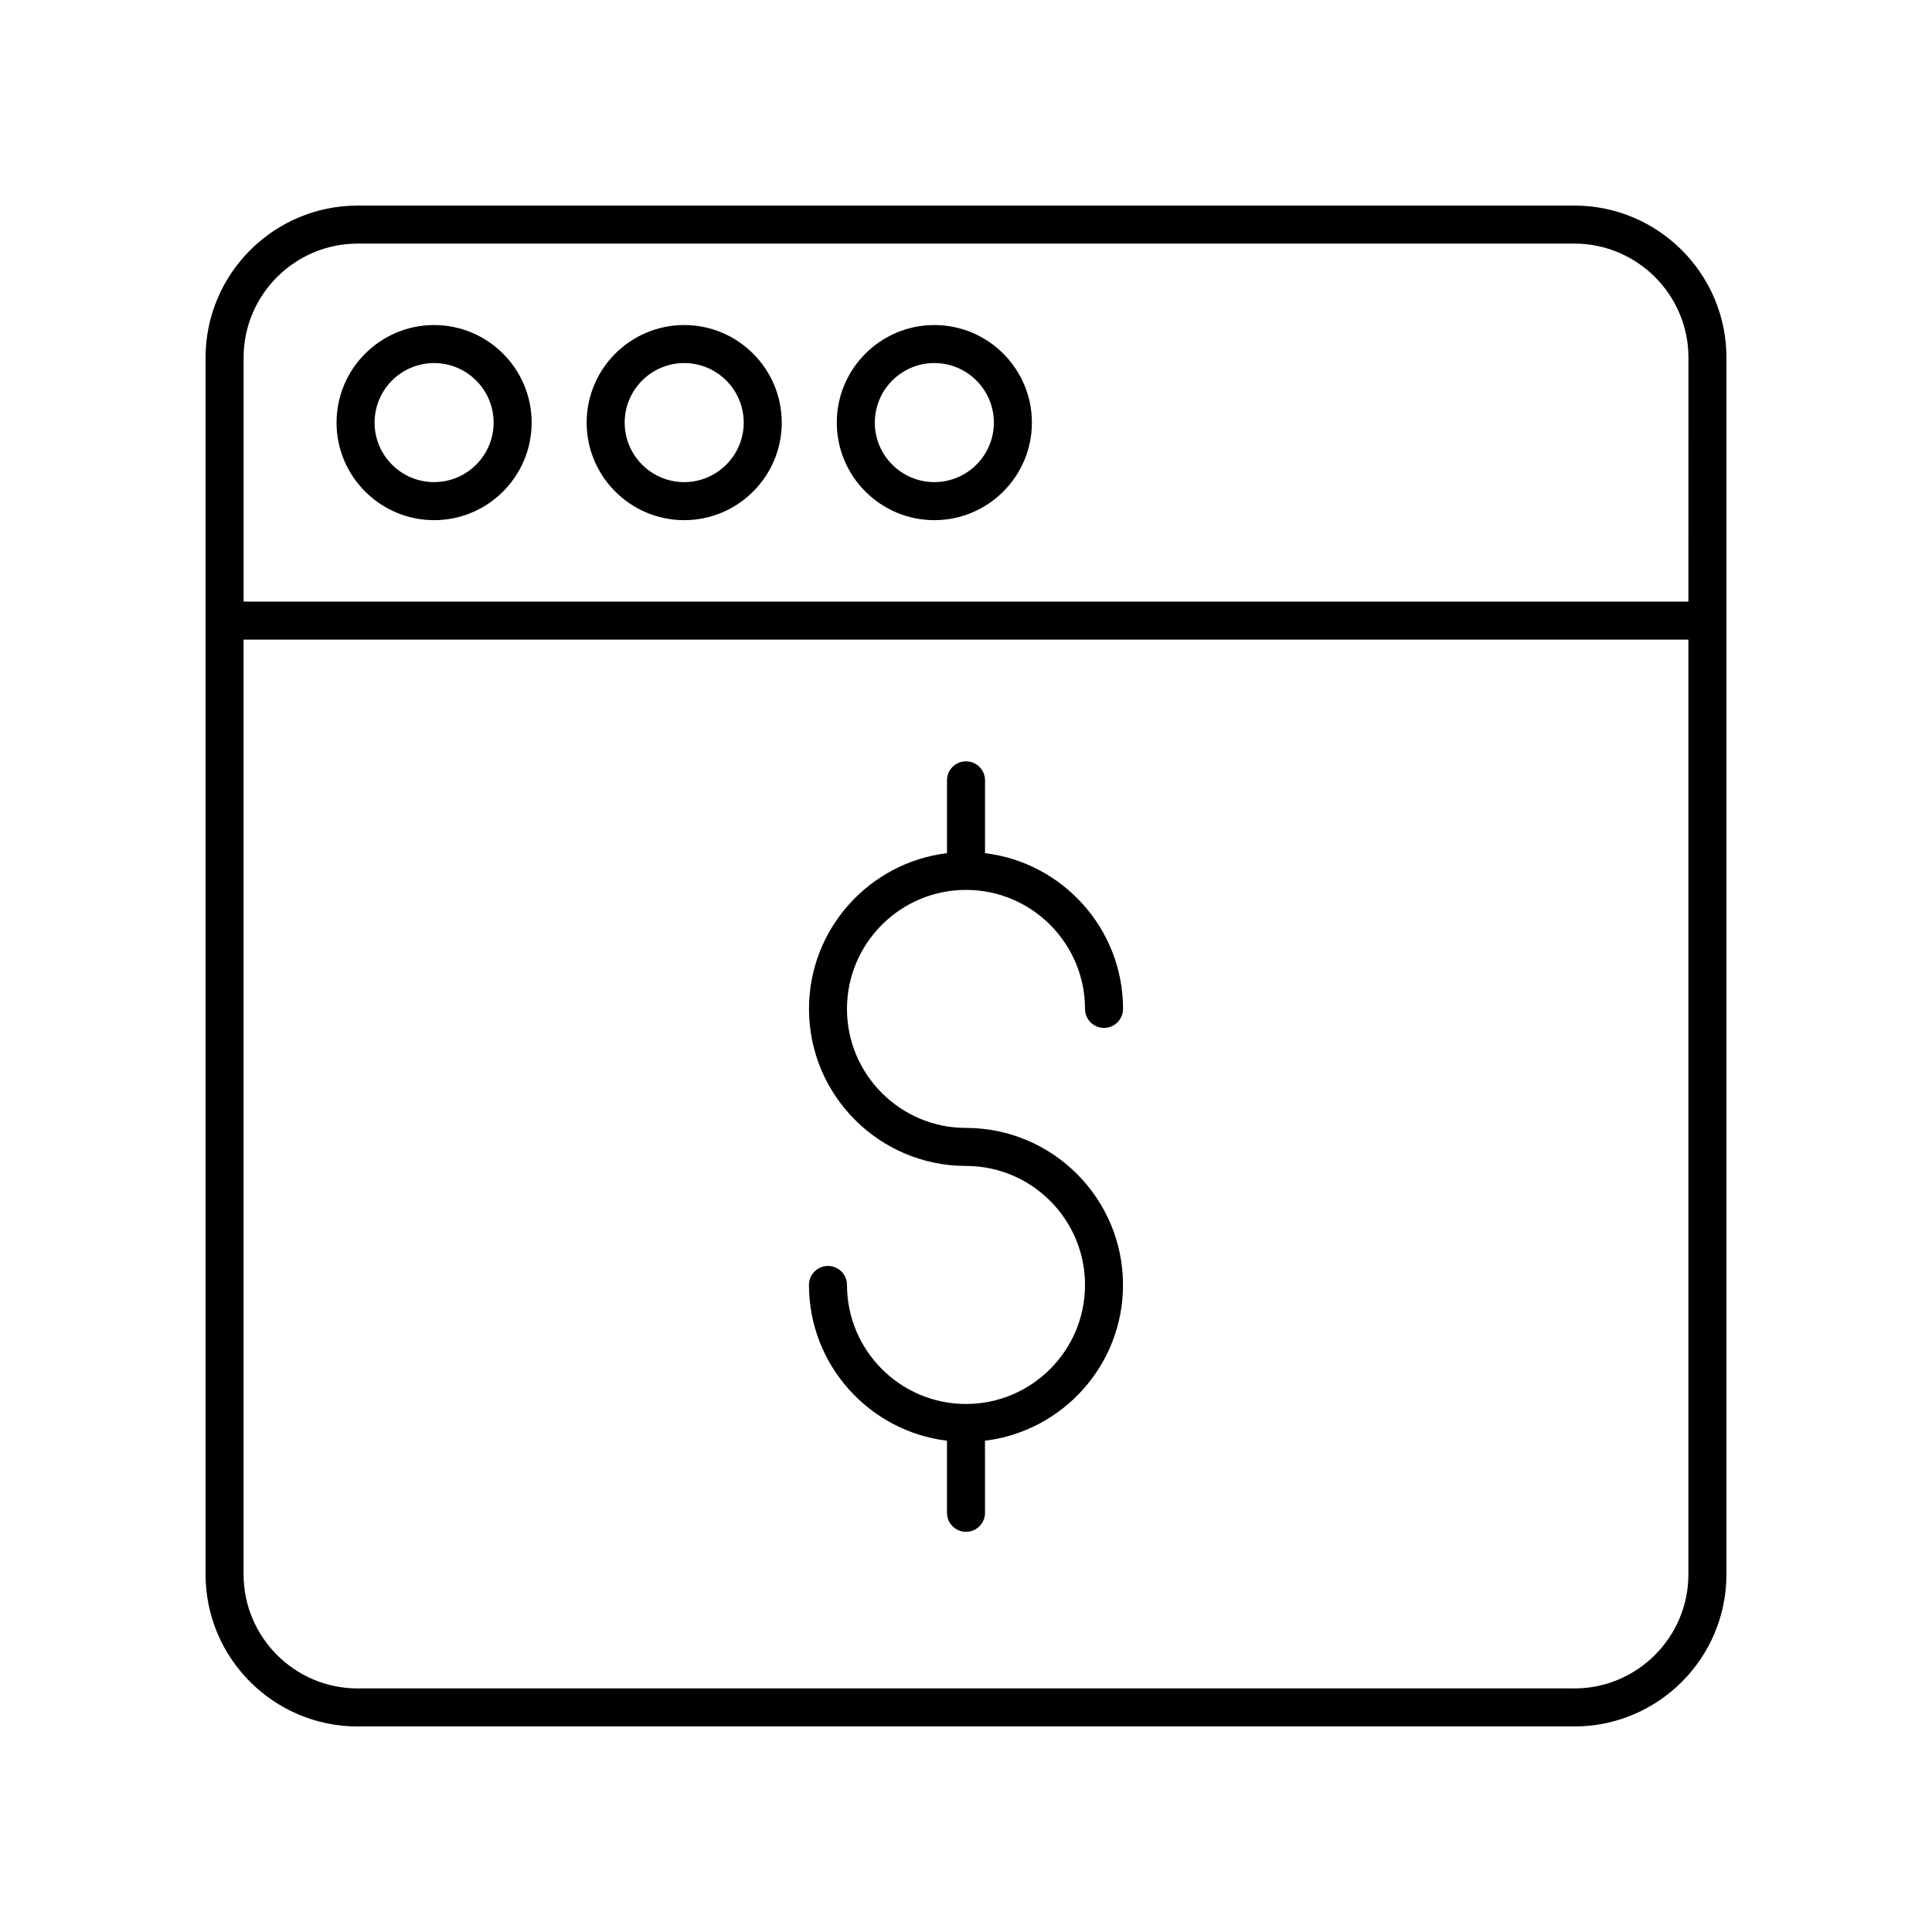
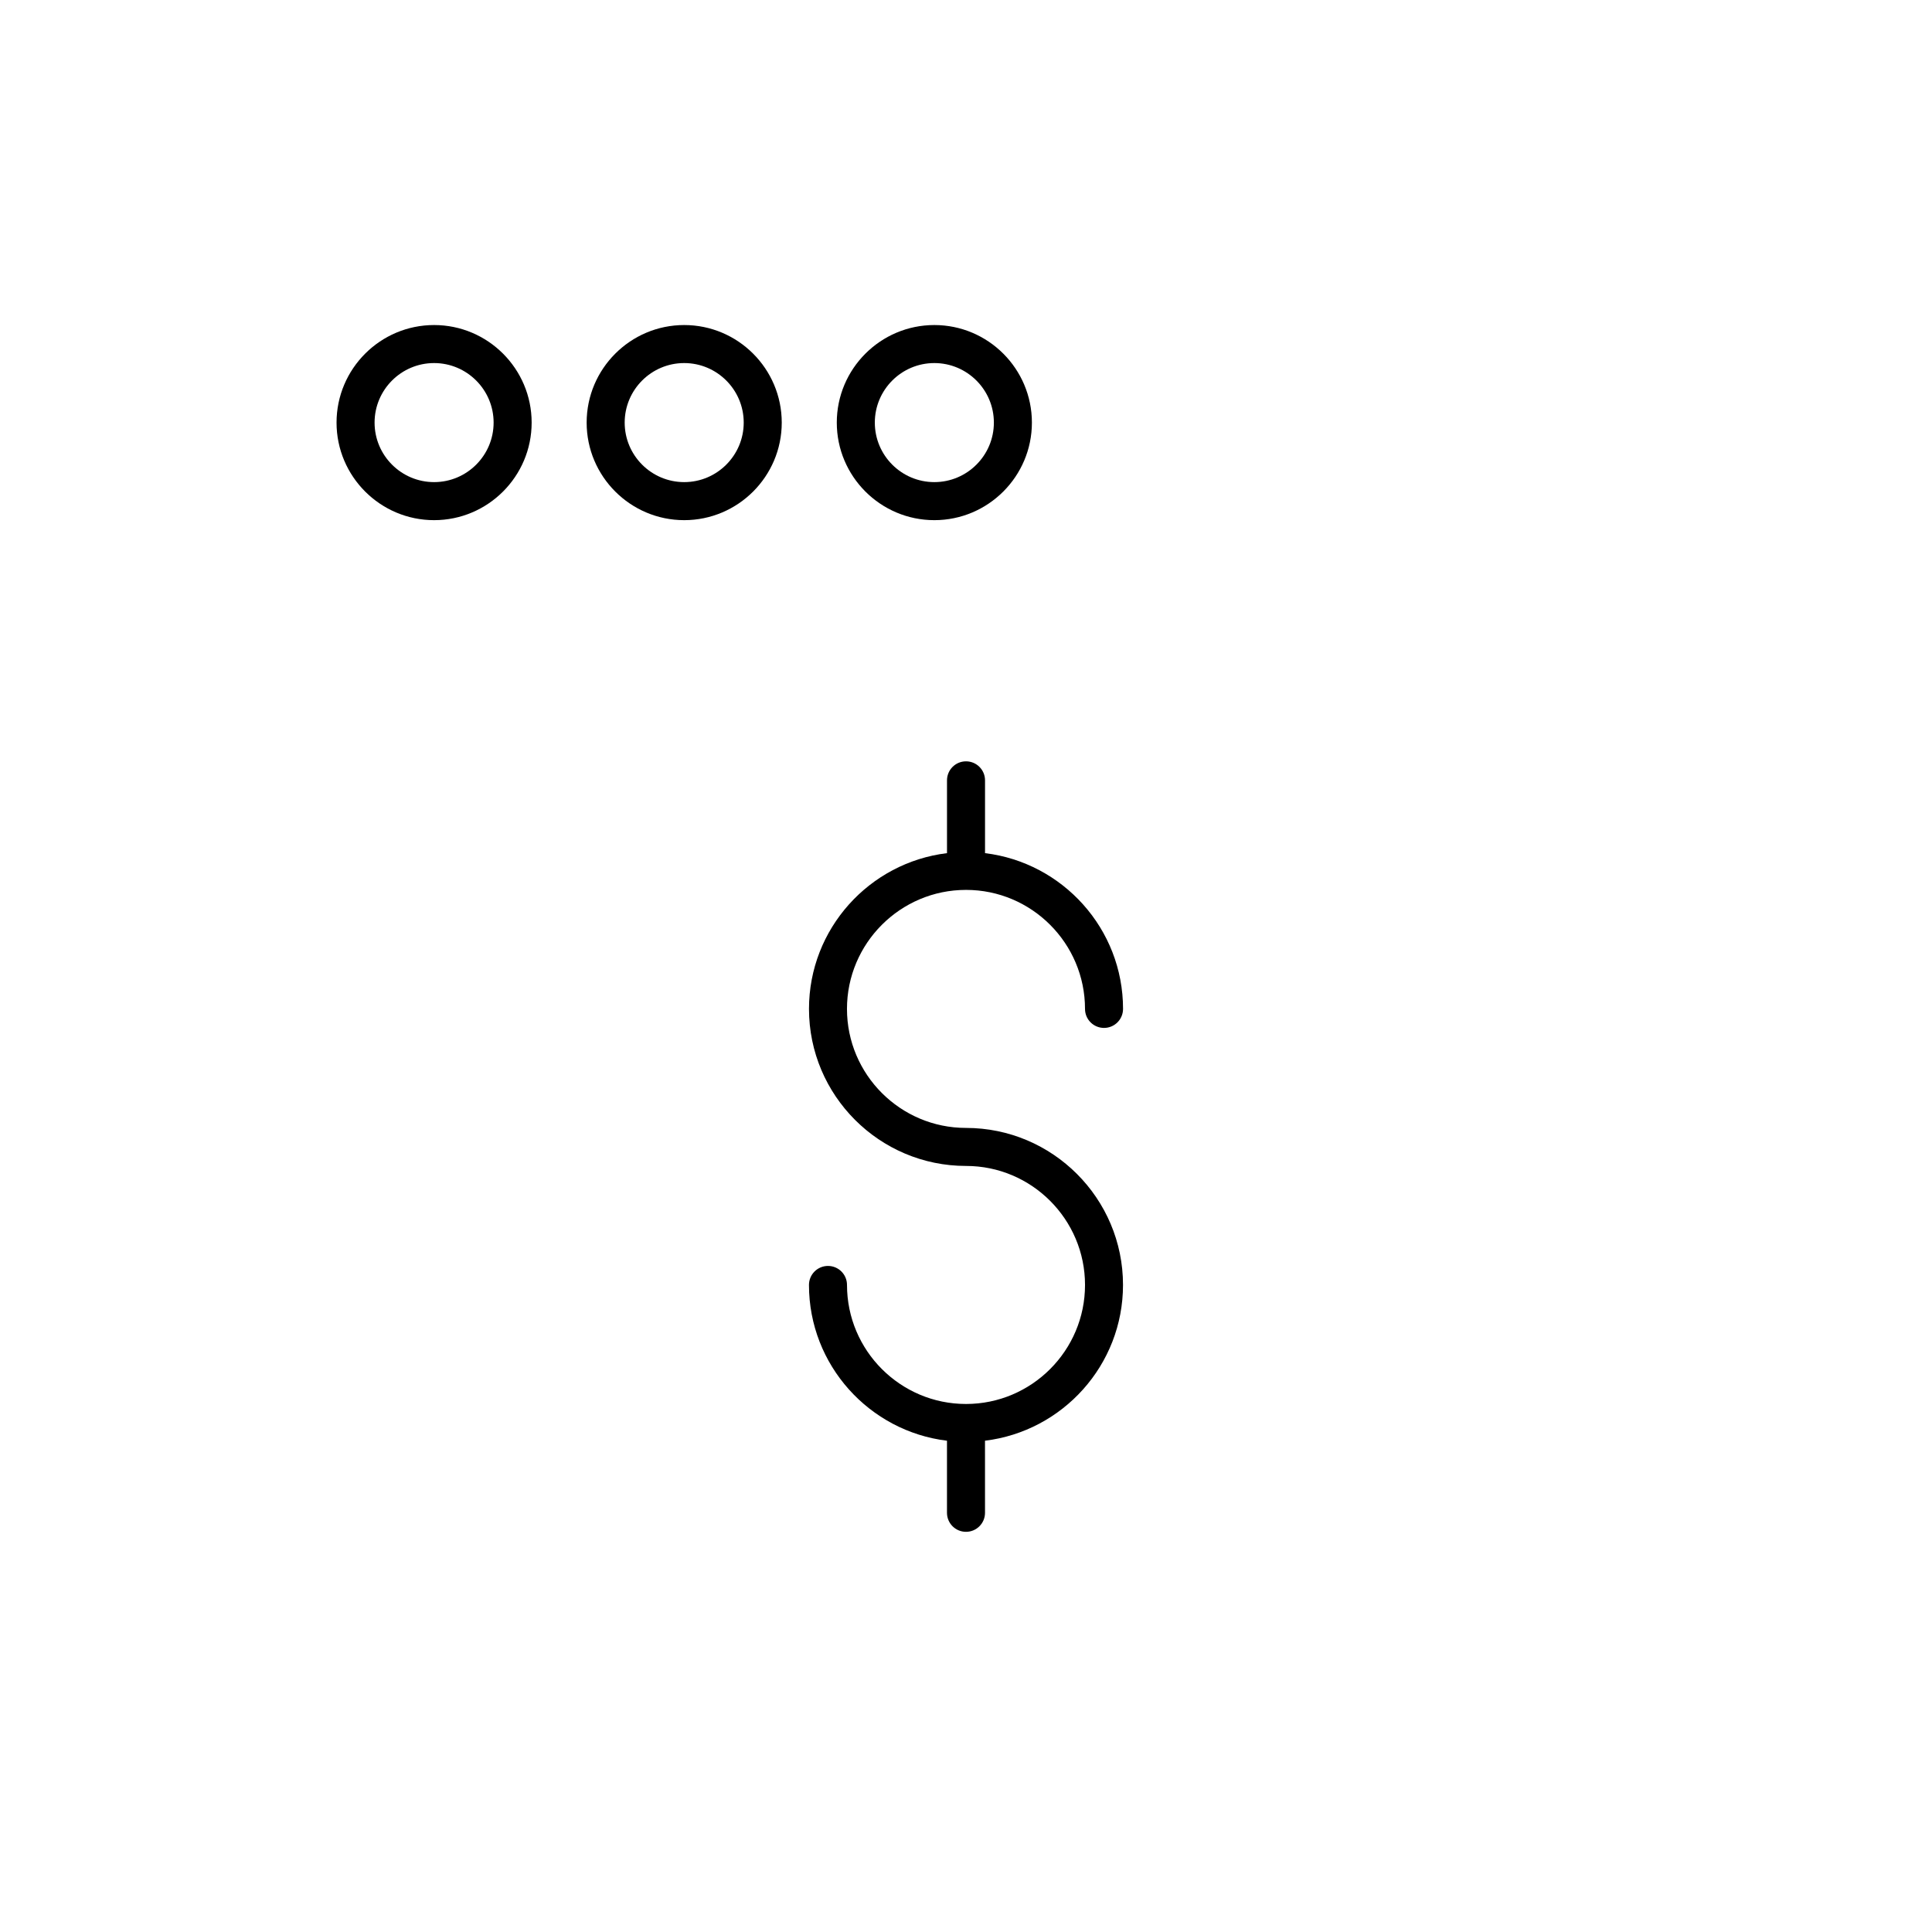
<svg xmlns="http://www.w3.org/2000/svg" fill="#000000" width="800px" height="800px" version="1.1" viewBox="144 144 512 512">
  <g>
    <path d="m400 379.83c17.387 0 31.539 14.148 31.539 31.539 0 2.785 2.254 5.039 5.039 5.039s5.039-2.254 5.039-5.039c0-21.238-16-38.777-36.574-41.277v-19.293c0-2.785-2.254-5.039-5.039-5.039s-5.039 2.254-5.039 5.039v19.293c-20.574 2.5-36.574 20.039-36.574 41.277 0 22.945 18.668 41.617 41.613 41.617 17.387 0 31.539 14.148 31.539 31.539 0 17.391-14.148 31.543-31.539 31.543-17.387 0-31.539-14.148-31.539-31.543 0-2.785-2.254-5.039-5.039-5.039-2.785 0-5.039 2.254-5.039 5.039 0 21.238 16 38.785 36.574 41.281v19.102c0 2.785 2.254 5.039 5.039 5.039s5.039-2.254 5.039-5.039l-0.004-19.105c20.574-2.5 36.574-20.043 36.574-41.281 0-22.945-18.668-41.613-41.613-41.613-17.387 0-31.539-14.148-31.539-31.543 0.004-17.387 14.152-31.535 31.543-31.535z" />
-     <path d="m561.22 198.48h-322.44c-22.223 0-40.305 18.082-40.305 40.305v322.44c0 22.223 18.082 40.305 40.305 40.305h322.44c22.223 0 40.305-18.082 40.305-40.305v-322.44c0-22.227-18.082-40.305-40.305-40.305zm0 392.97h-322.44c-16.668 0-30.23-13.559-30.23-30.23v-247.71h382.89v247.72c0 16.668-13.559 30.227-30.227 30.227zm30.227-288.02h-382.89v-64.641c0-16.668 13.559-30.23 30.23-30.23h322.44c16.668 0 30.23 13.559 30.23 30.23z" />
    <path d="m259.04 230.14c-14.254 0-25.852 11.598-25.852 25.855 0 14.254 11.598 25.852 25.852 25.852s25.852-11.598 25.852-25.852c0-14.262-11.598-25.855-25.852-25.855zm0 41.625c-8.699 0-15.773-7.074-15.773-15.773s7.074-15.777 15.773-15.777c8.699 0 15.773 7.078 15.773 15.777s-7.074 15.773-15.773 15.773z" />
    <path d="m325.32 230.14c-14.254 0-25.852 11.598-25.852 25.855 0 14.254 11.598 25.852 25.852 25.852 14.254 0 25.852-11.598 25.852-25.852-0.004-14.262-11.602-25.855-25.852-25.855zm0 41.625c-8.699 0-15.773-7.074-15.773-15.773s7.074-15.777 15.773-15.777 15.773 7.078 15.773 15.777-7.078 15.773-15.773 15.773z" />
    <path d="m391.61 230.14c-14.254 0-25.852 11.598-25.852 25.855 0 14.254 11.598 25.852 25.852 25.852 14.258 0 25.855-11.598 25.855-25.852 0-14.262-11.598-25.855-25.855-25.855zm0 41.625c-8.699 0-15.773-7.074-15.773-15.773s7.074-15.777 15.773-15.777 15.777 7.078 15.777 15.777-7.078 15.773-15.777 15.773z" />
  </g>
</svg>